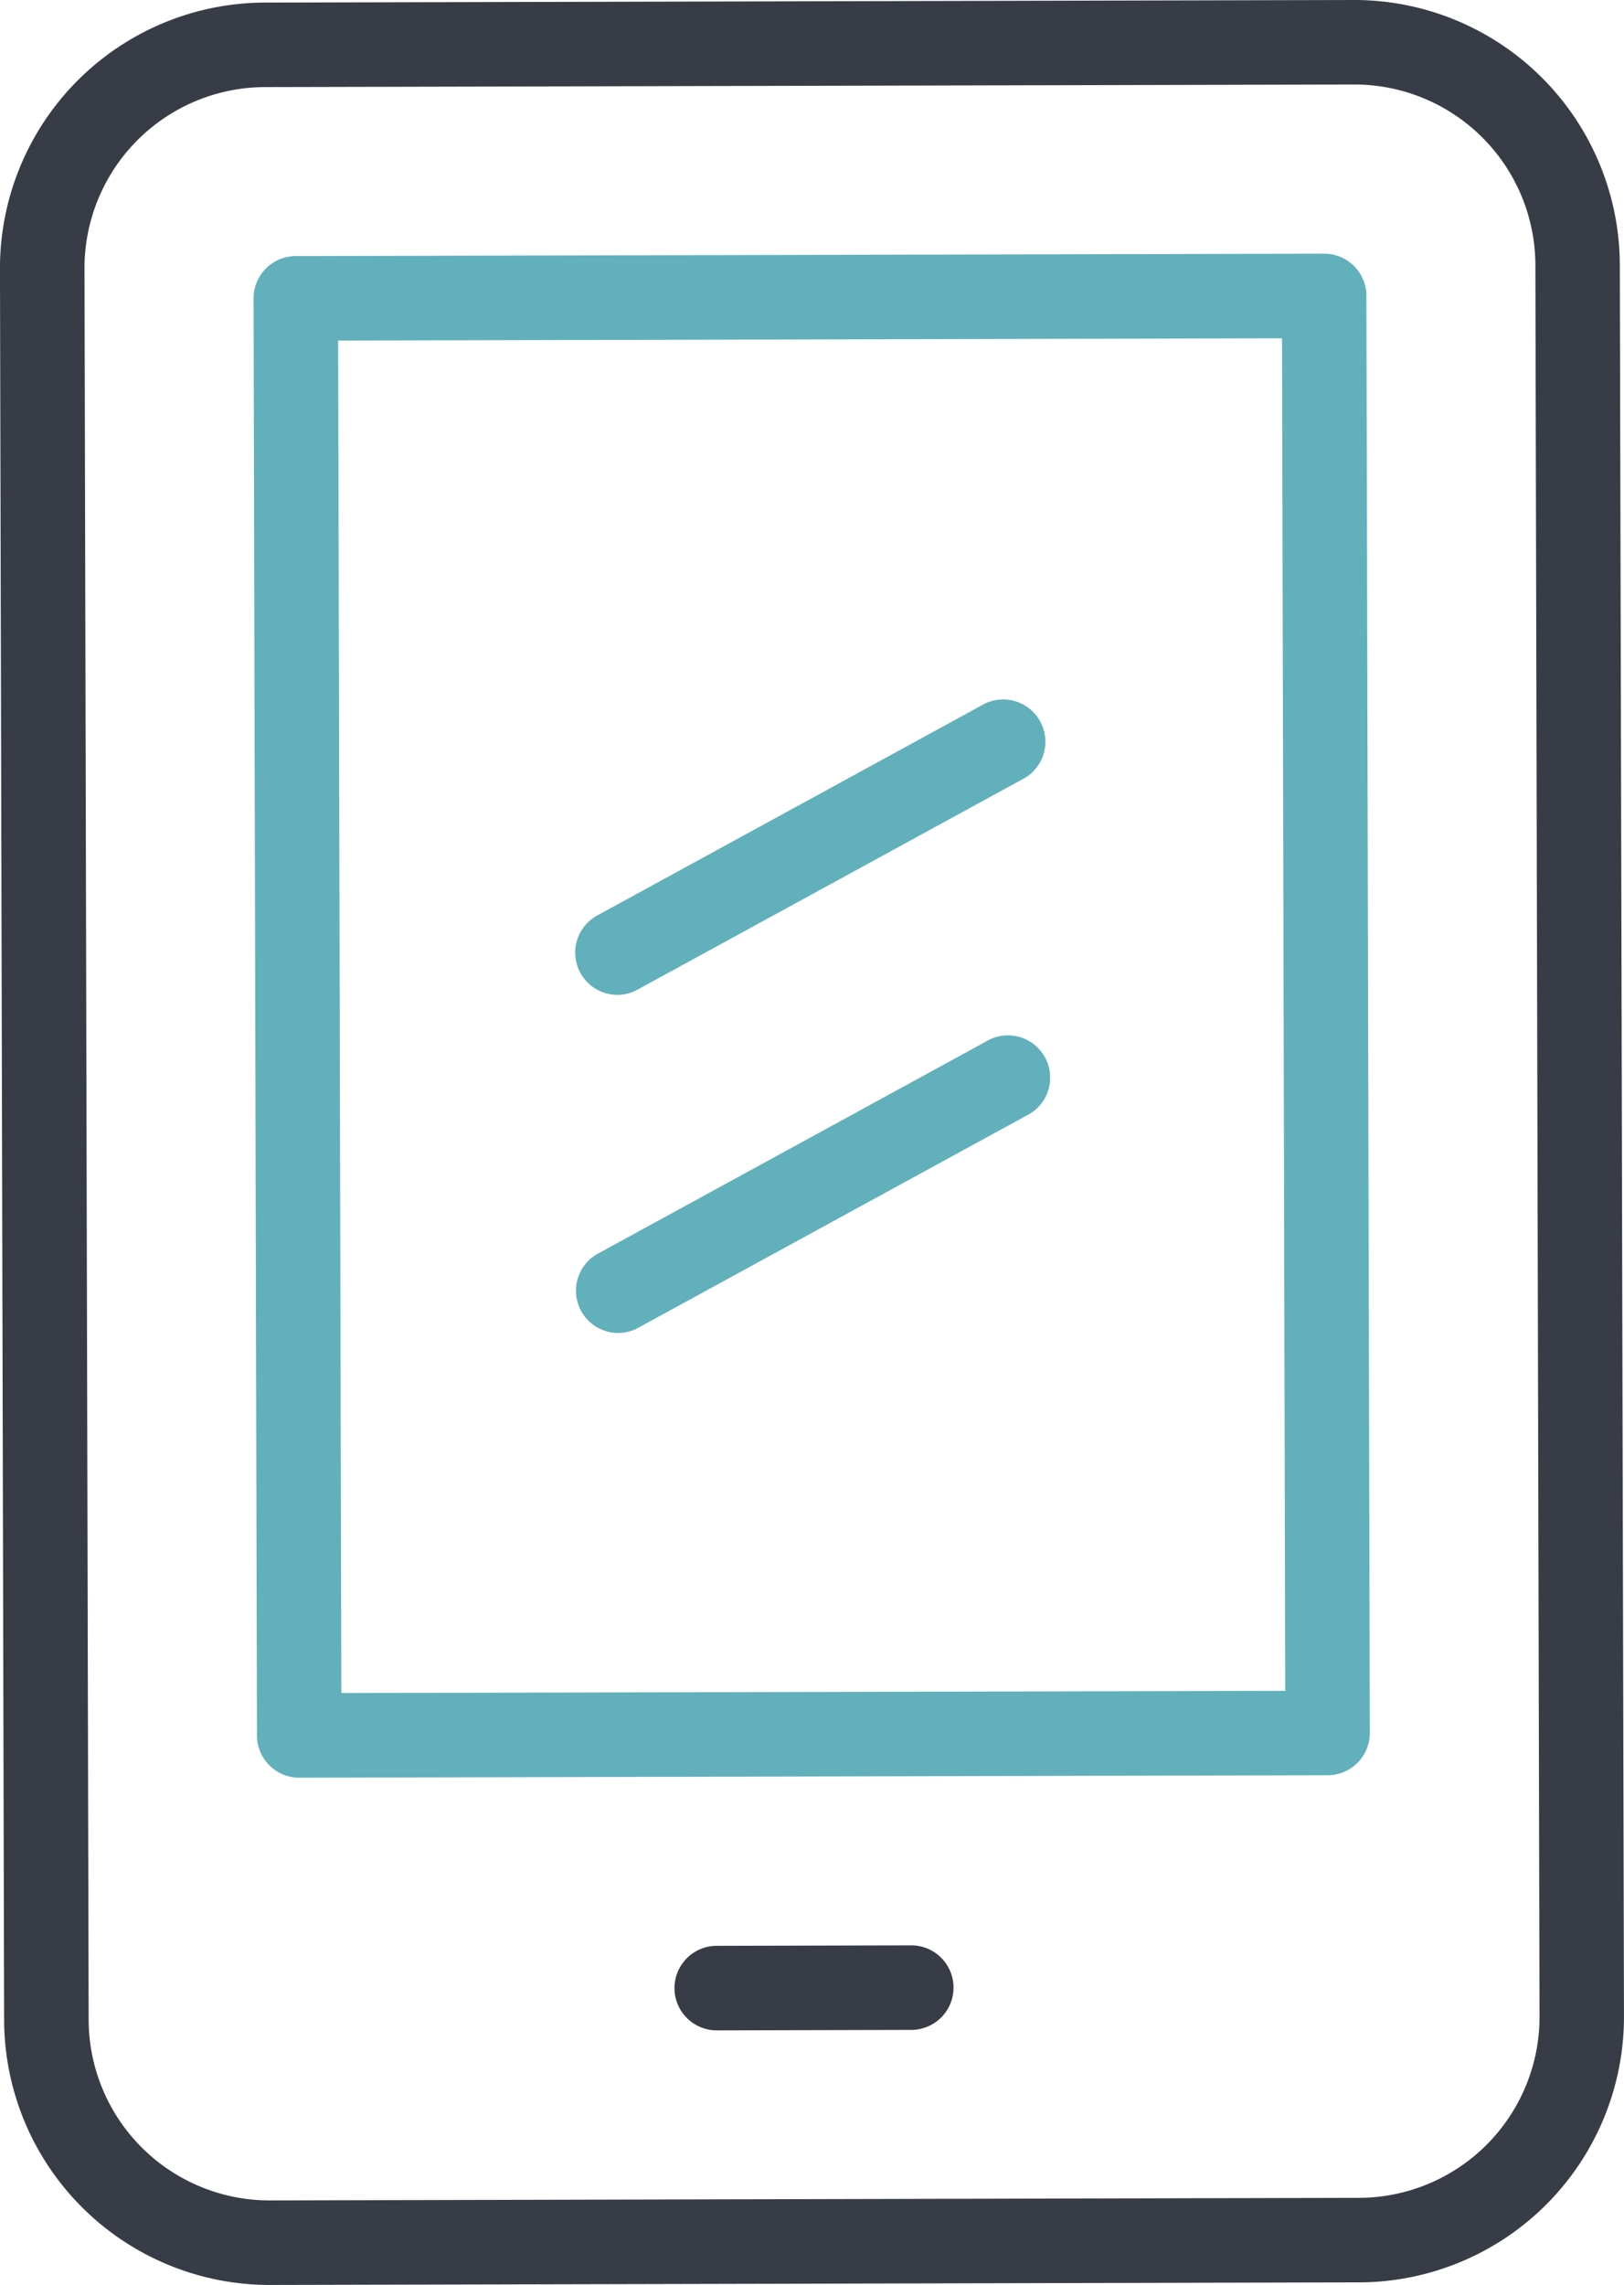
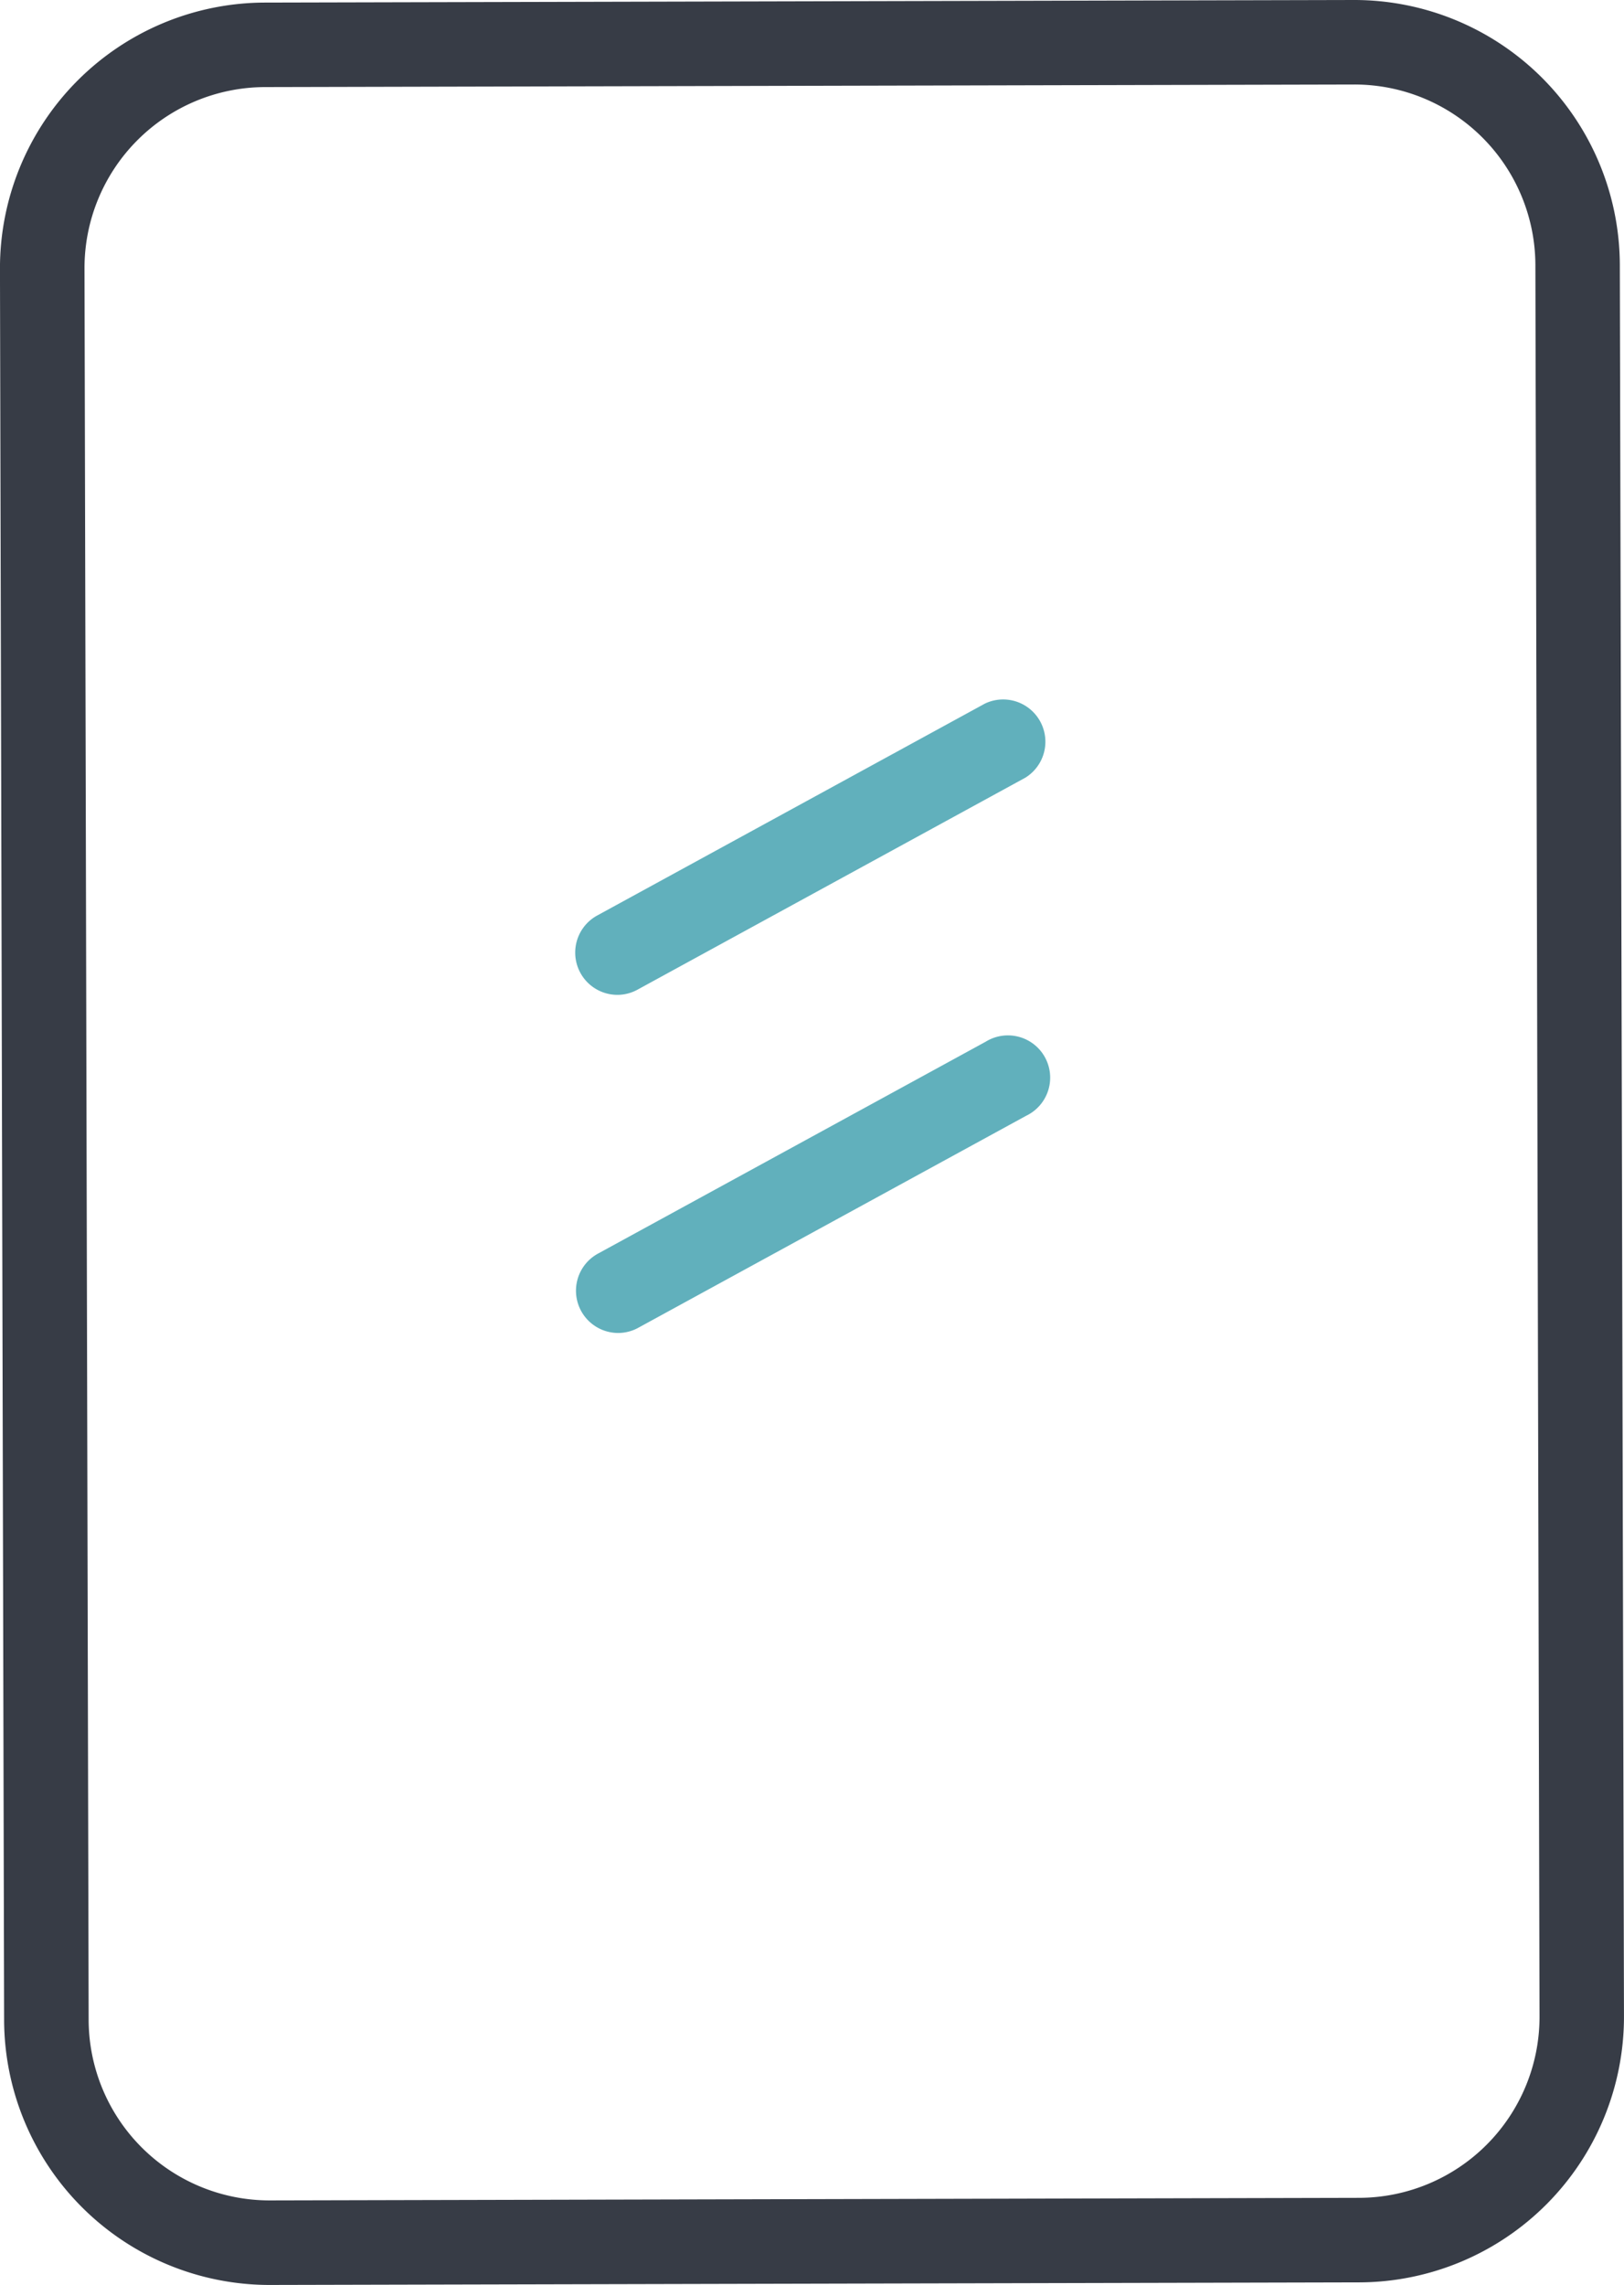
<svg xmlns="http://www.w3.org/2000/svg" width="54.851" height="77.142" viewBox="0 0 54.851 77.142">
  <g id="Group_246" data-name="Group 246" transform="translate(0 0)">
    <g id="Group_240" data-name="Group 240" transform="translate(0 0)">
      <path id="Path_297" data-name="Path 297" d="M3612.645,3270.517l-36.795.087a8.969,8.969,0,0,1-8.98-8.937l-.14-59.138a8.969,8.969,0,0,1,8.937-8.979l36.795-.087a8.969,8.969,0,0,1,8.979,8.937l.14,59.138A8.968,8.968,0,0,1,3612.645,3270.517Zm-36.97-74.114a6.112,6.112,0,0,0-6.09,6.119l.14,59.138a6.112,6.112,0,0,0,6.119,6.09l36.795-.087a6.111,6.111,0,0,0,6.09-6.119l-.14-59.138a6.112,6.112,0,0,0-6.119-6.09Z" transform="translate(-3566.731 -3193.463)" fill="#373c46" />
    </g>
    <g id="Group_241" data-name="Group 241" transform="translate(8.564 8.564)">
-       <path id="Path_298" data-name="Path 298" d="M3646.666,3288.488l-34.734.083a1.427,1.427,0,0,1-1.43-1.424l-.115-48.516a1.427,1.427,0,0,1,1.423-1.43l34.734-.082a1.427,1.427,0,0,1,1.43,1.424l.115,48.516A1.427,1.427,0,0,1,3646.666,3288.488Zm-33.314-2.775,31.88-.075-.108-45.662-31.88.076Z" transform="translate(-3610.387 -3237.119)" fill="#61b0bc" />
-     </g>
+       </g>
    <g id="Group_242" data-name="Group 242" transform="translate(22.781 65.675)">
-       <path id="Path_299" data-name="Path 299" d="M3690.859,3531.1l-6.57.016a1.427,1.427,0,1,1-.006-2.854l6.57-.016a1.427,1.427,0,0,1,.007,2.854Z" transform="translate(-3682.859 -3528.245)" fill="#373c46" />
-     </g>
+       </g>
    <g id="Group_245" data-name="Group 245" transform="translate(19.428 23.579)">
      <g id="Group_243" data-name="Group 243">
        <path id="Path_300" data-name="Path 300" d="M3667.2,3323.664a1.427,1.427,0,0,1-.688-2.68l13.093-7.153a1.427,1.427,0,0,1,1.368,2.5l-13.093,7.153A1.422,1.422,0,0,1,3667.2,3323.664Z" transform="translate(-3665.768 -3313.656)" fill="#61b0bc" />
      </g>
      <g id="Group_244" data-name="Group 244" transform="translate(0.027 11.416)">
        <path id="Path_301" data-name="Path 301" d="M3667.337,3381.855a1.427,1.427,0,0,1-.689-2.68l13.093-7.153a1.427,1.427,0,1,1,1.368,2.5l-13.093,7.153A1.424,1.424,0,0,1,3667.337,3381.855Z" transform="translate(-3665.905 -3371.848)" fill="#61b0bc" />
      </g>
    </g>
  </g>
</svg>